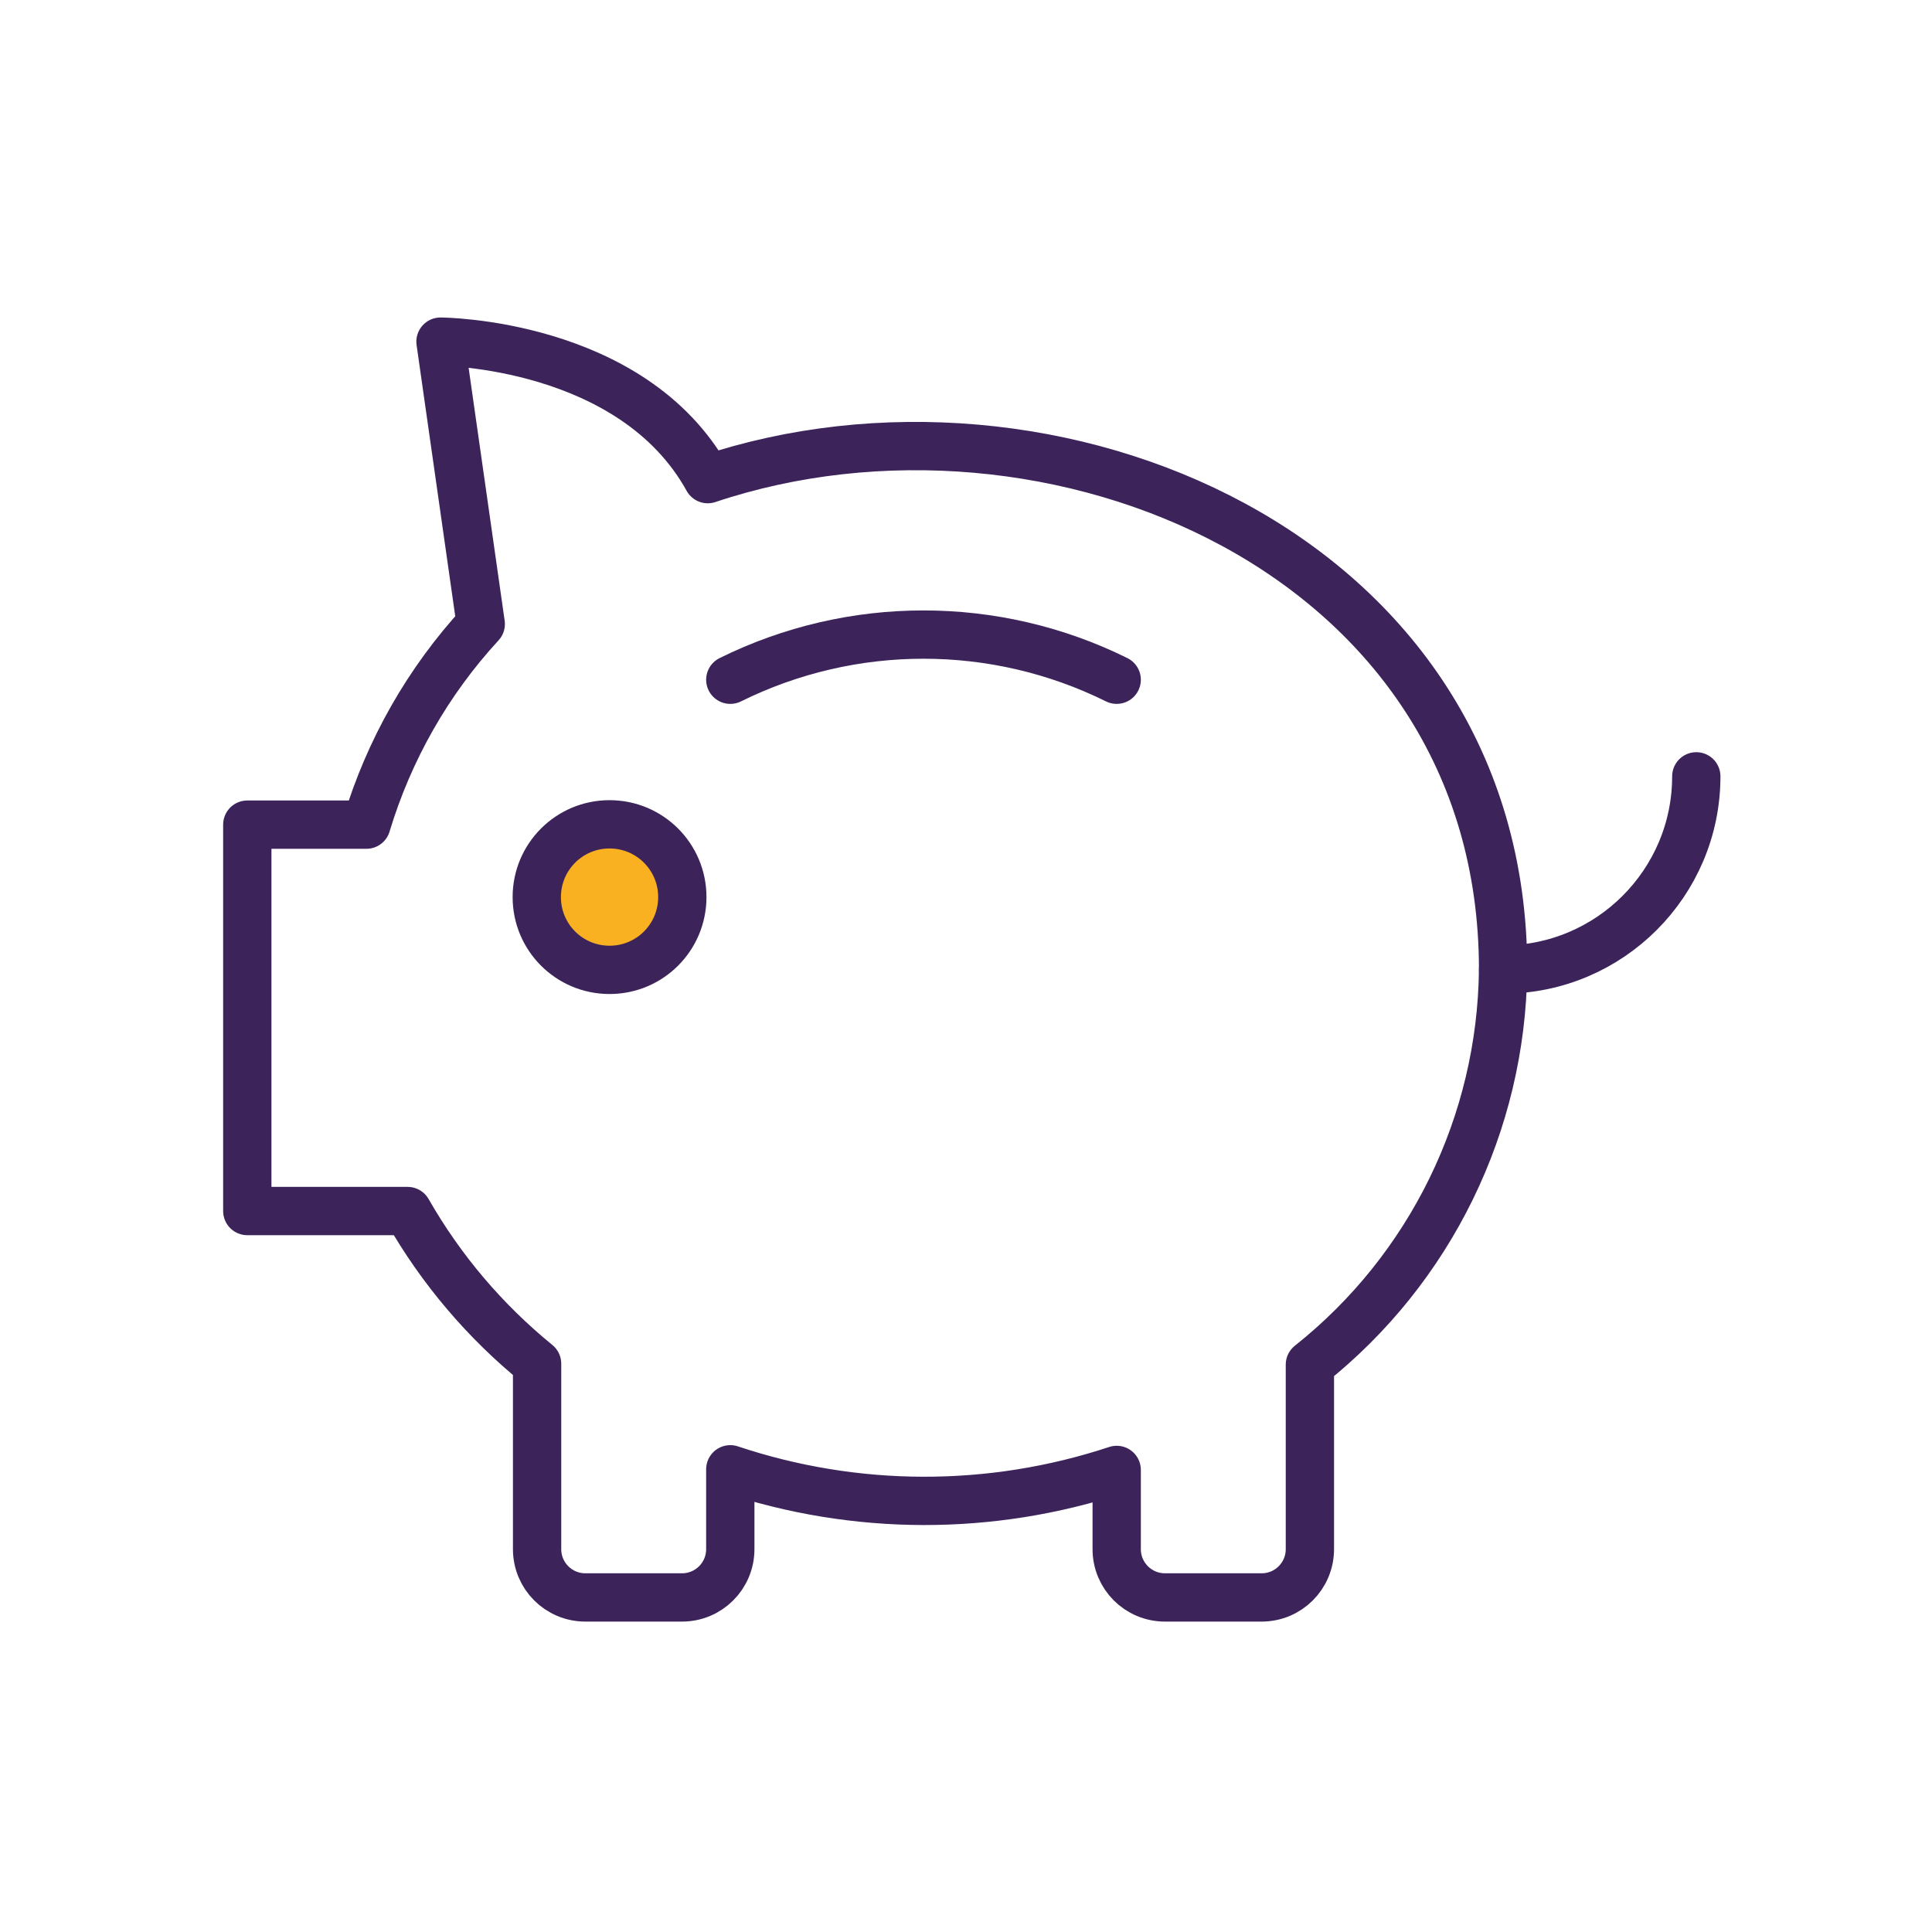
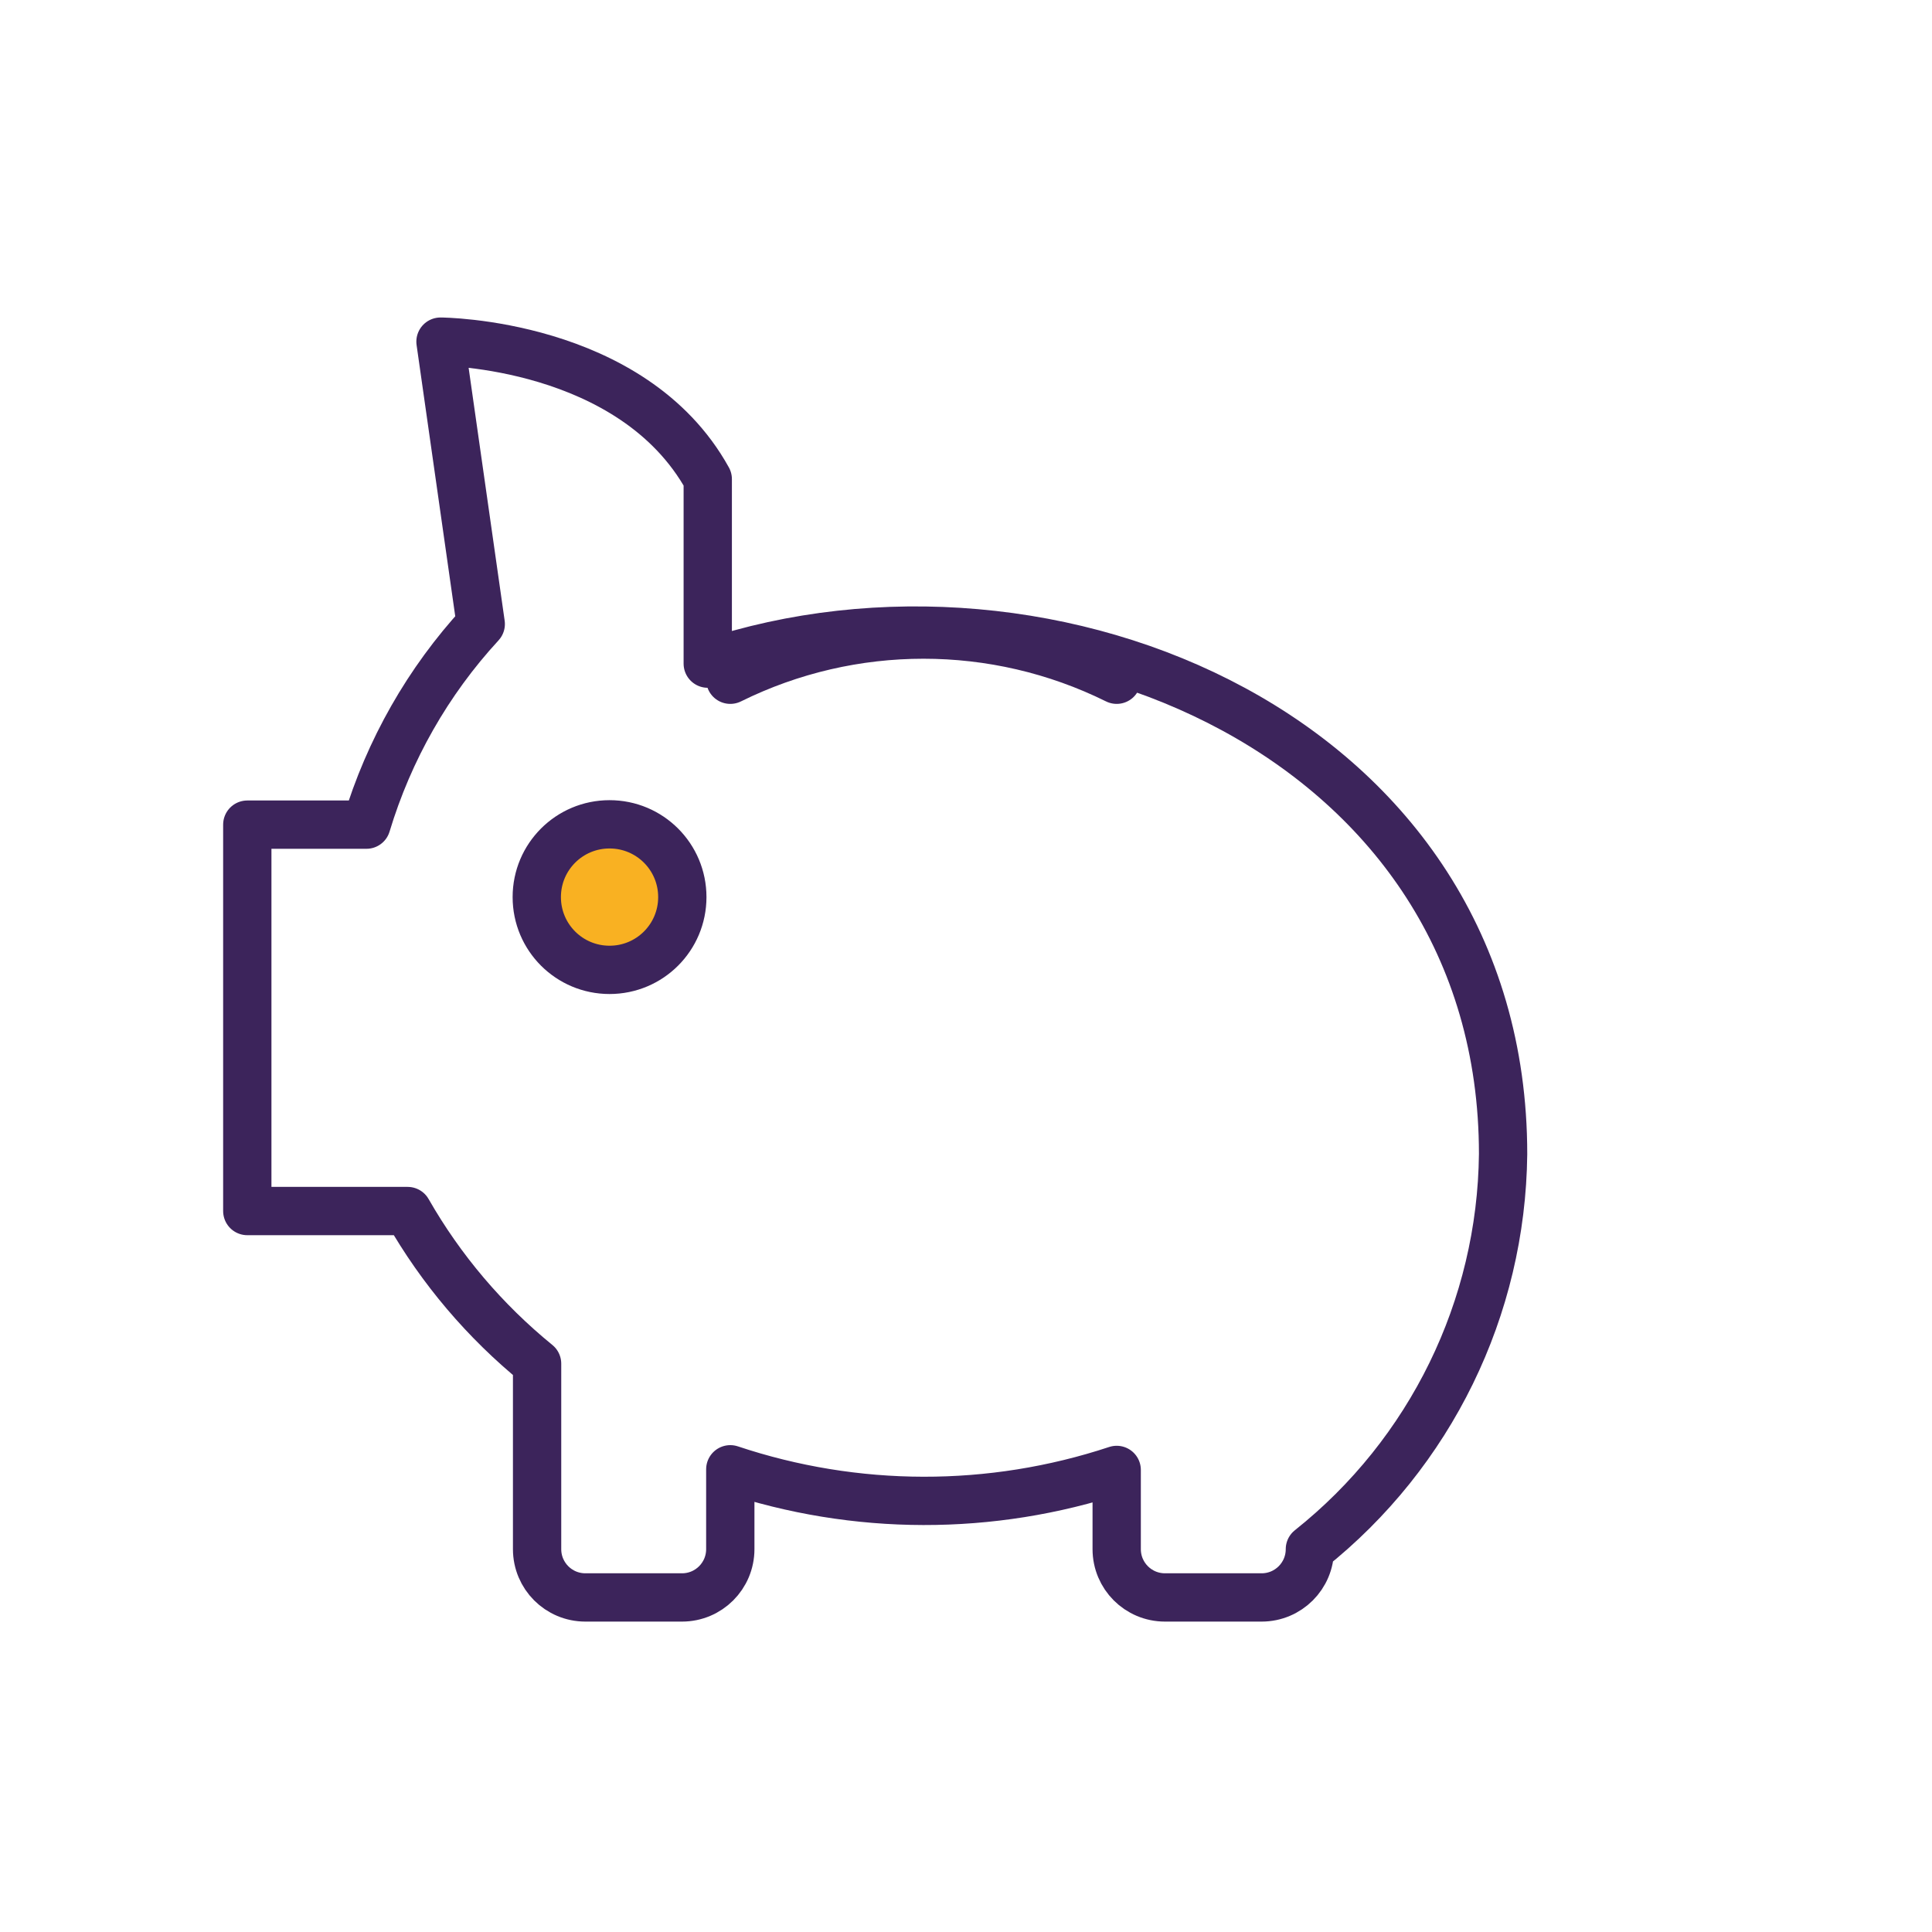
<svg xmlns="http://www.w3.org/2000/svg" id="NWB_icons" viewBox="0 0 60 60">
  <defs>
    <style>
      .cls-1 {
        fill: #f9b122;
      }

      .cls-1, .cls-2 {
        stroke: #3c245b;
        stroke-linecap: round;
        stroke-linejoin: round;
        stroke-width: 1.5px;
      }

      .cls-2, .cls-3 {
        fill: none;
      }

      .cls-3 {
        stroke-width: 0px;
      }
    </style>
  </defs>
  <g>
-     <path id="Shape_381" data-name="Shape 381" class="cls-2" d="M21.98,14.88c-2.35-4.25-8.3-4.27-8.3-4.27l1.25,8.77c-1.64,1.78-2.85,3.91-3.55,6.23h-3.7v12h4.98c1.04,1.82,2.4,3.42,4.02,4.74v5.76c0,.83.67,1.5,1.5,1.5h3c.83,0,1.5-.67,1.5-1.5v-2.48c3.89,1.3,8.1,1.31,12,.02v2.46c0,.83.67,1.5,1.5,1.5h3c.83,0,1.5-.67,1.5-1.5v-5.73c3.75-2.98,5.95-7.49,6-12.27,0-12.99-14.1-18.78-24.7-15.23Z" />
-     <path id="Shape_378" data-name="Shape 378" class="cls-2" d="M52.68,24.11c0,3.31-2.69,6-6,6" />
+     <path id="Shape_381" data-name="Shape 381" class="cls-2" d="M21.98,14.88c-2.35-4.25-8.3-4.27-8.3-4.27l1.25,8.77c-1.64,1.78-2.85,3.91-3.55,6.23h-3.7v12h4.98c1.04,1.82,2.4,3.42,4.02,4.74v5.76c0,.83.67,1.5,1.5,1.5h3c.83,0,1.5-.67,1.5-1.5v-2.48c3.89,1.3,8.1,1.31,12,.02v2.46c0,.83.67,1.5,1.5,1.5h3c.83,0,1.5-.67,1.5-1.5c3.75-2.98,5.95-7.49,6-12.27,0-12.99-14.1-18.78-24.7-15.23Z" />
    <path id="Shape_379" data-name="Shape 379" class="cls-2" d="M22.68,21.11c3.78-1.87,8.22-1.87,12,0" />
    <path id="Shape_380" data-name="Shape 380" class="cls-1" d="M18.93,25.6c-1.25,0-2.26,1.01-2.26,2.26s1.01,2.26,2.26,2.26,2.26-1.01,2.26-2.26-1.01-2.26-2.26-2.26" />
  </g>
-   <rect class="cls-3" width="60" height="60" />
</svg>